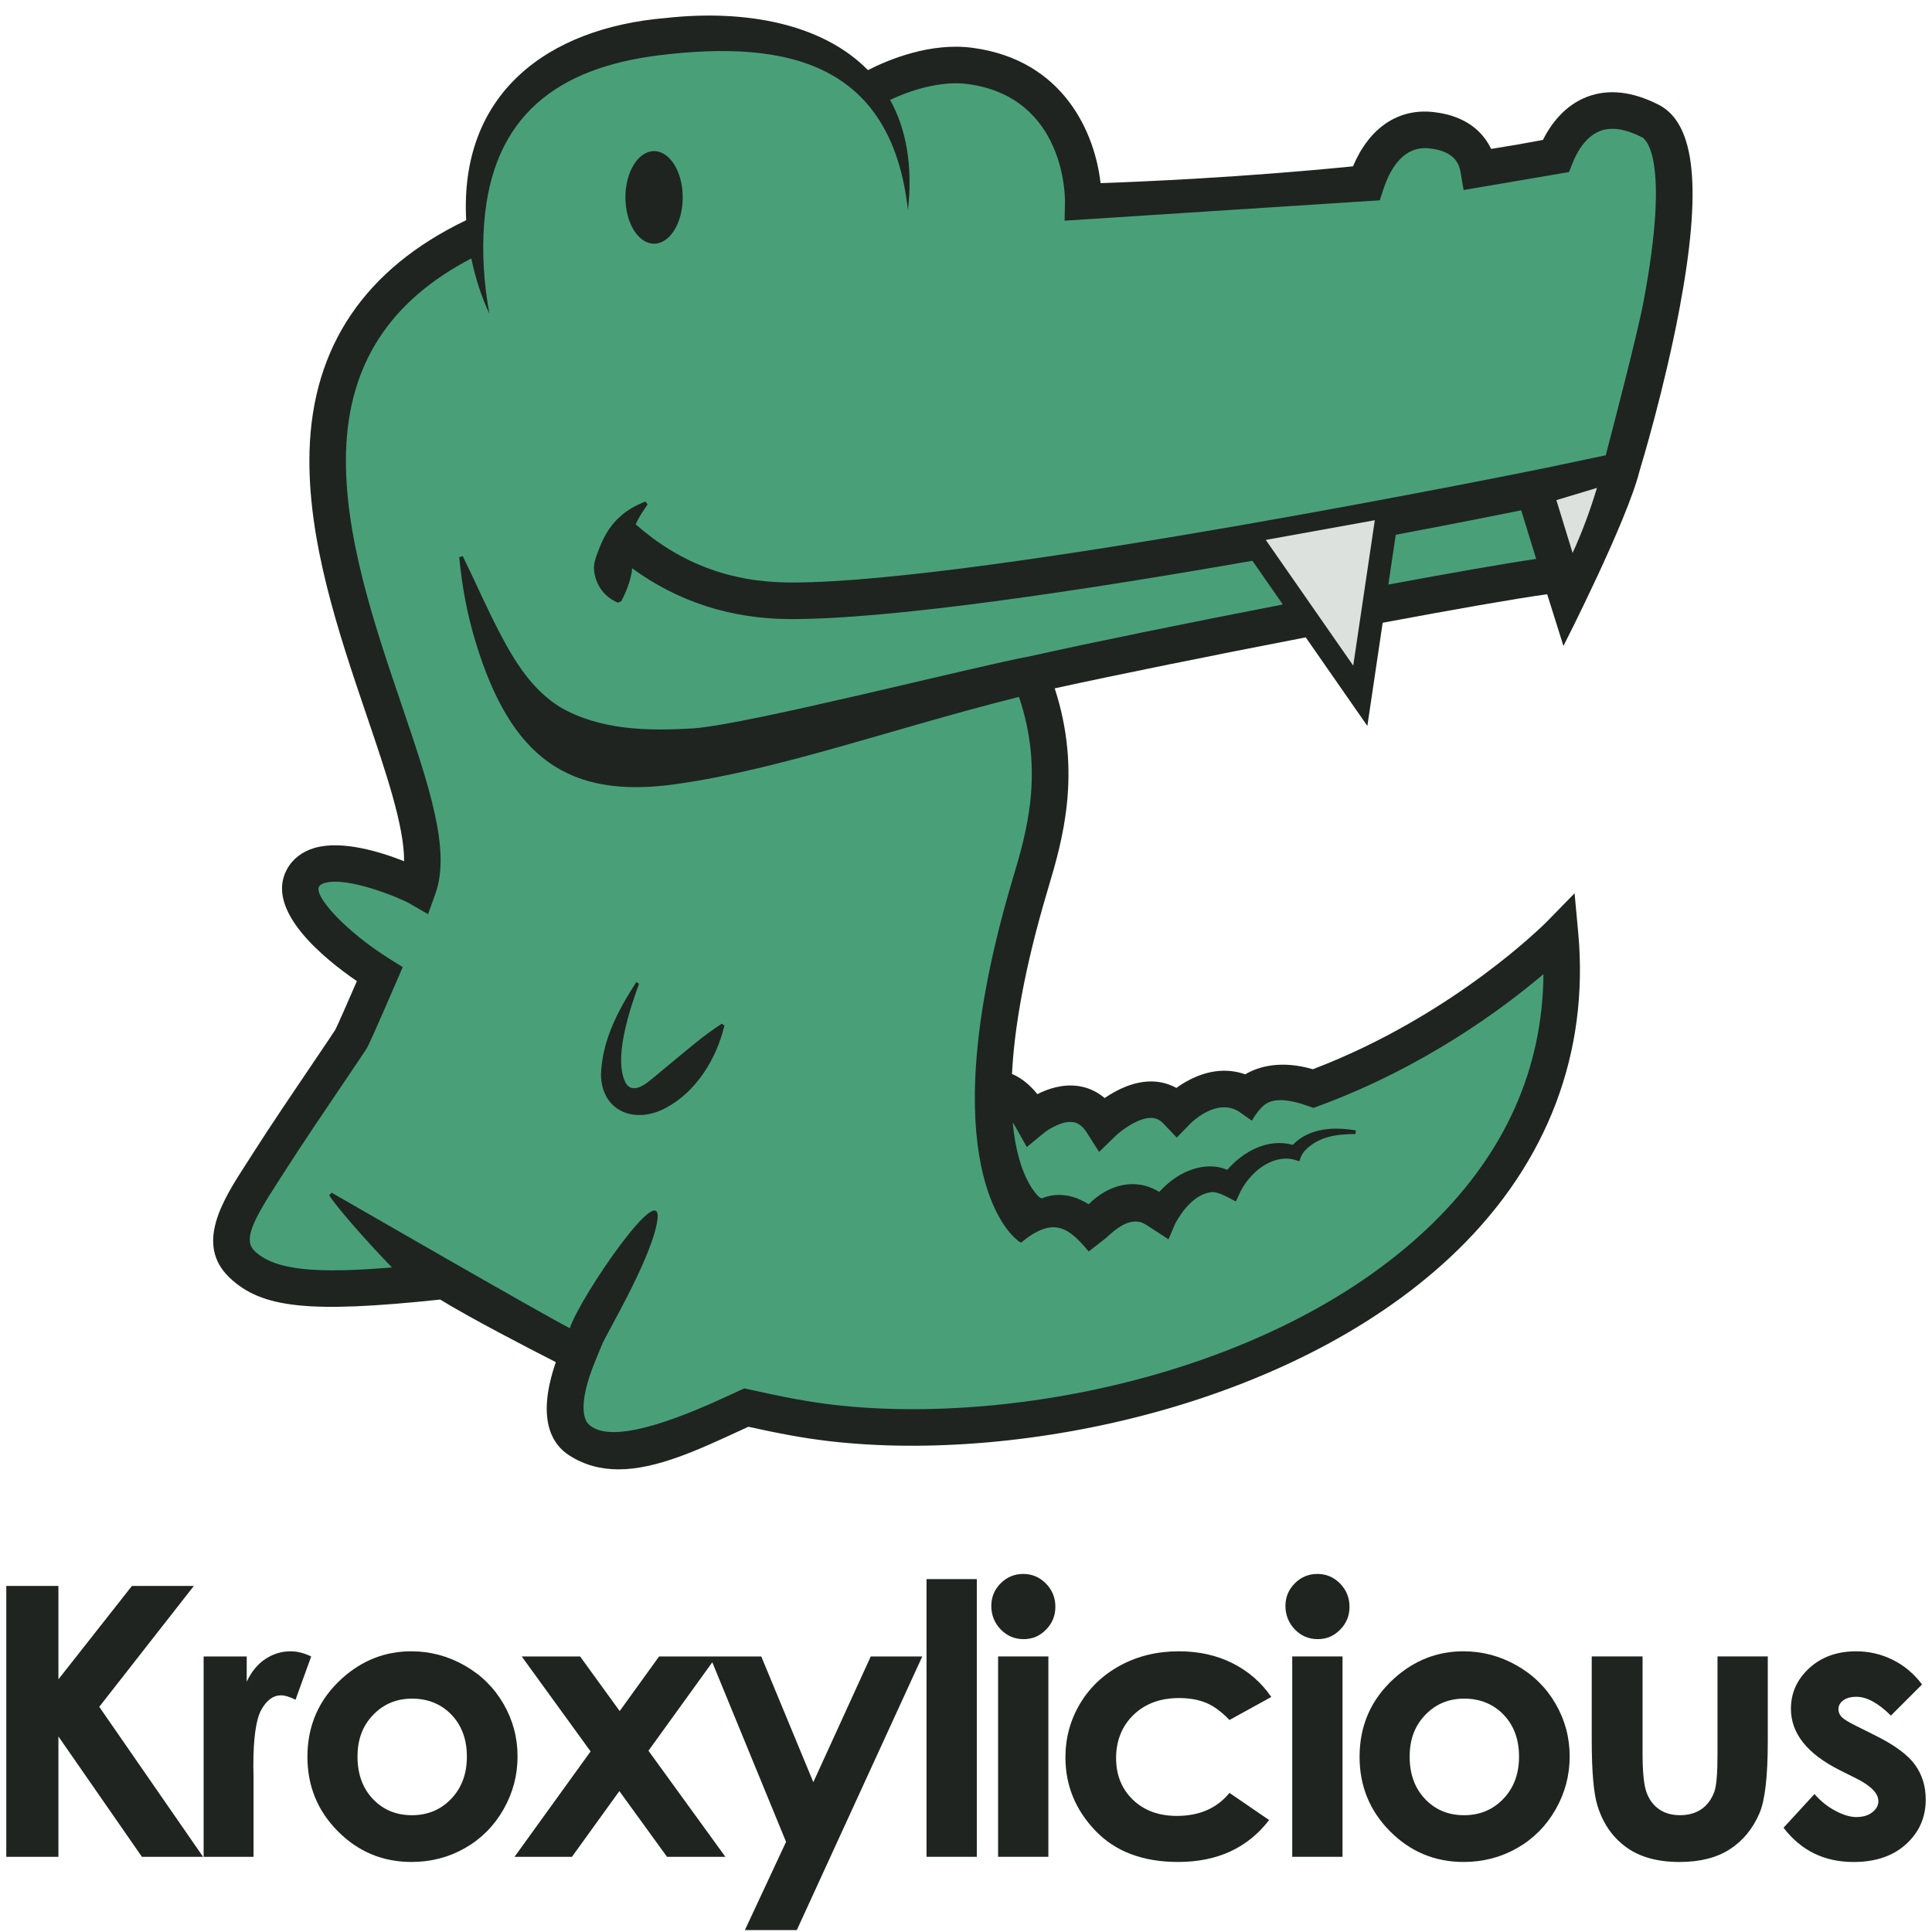
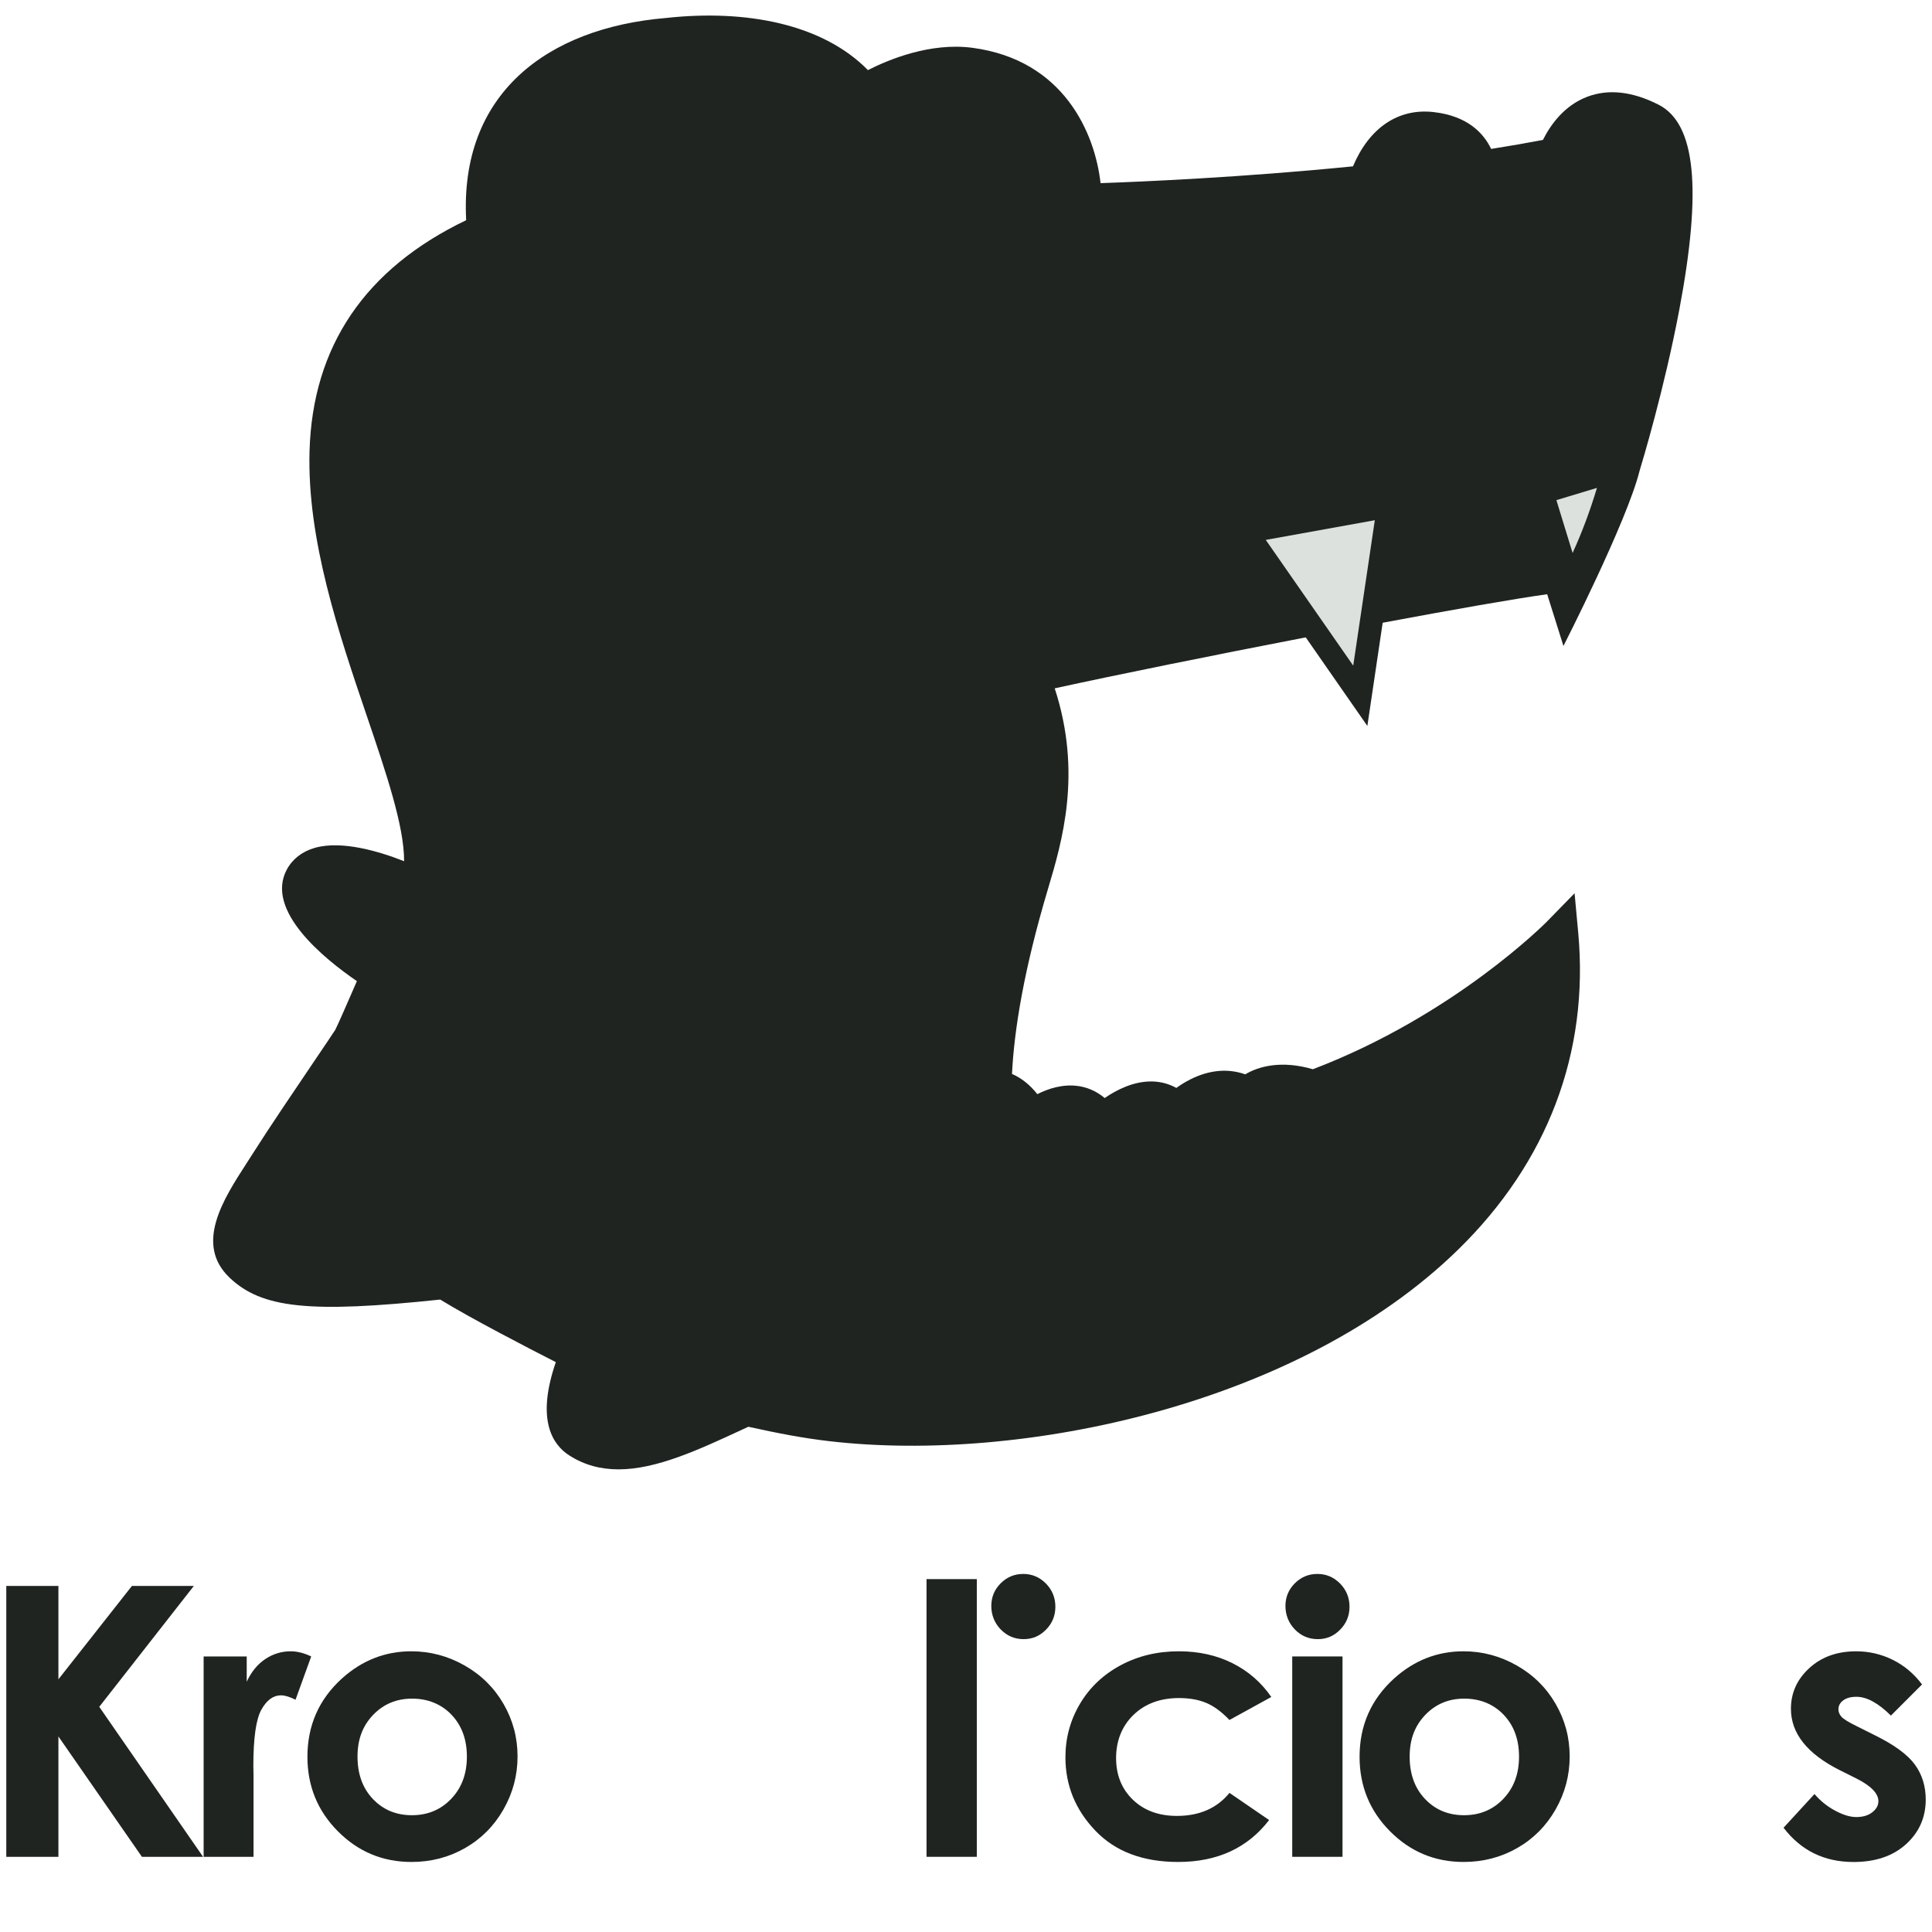
<svg xmlns="http://www.w3.org/2000/svg" id="Layer_1" viewBox="0 0 1024 1024">
  <defs>
    <style>.cls-1{fill:#dce1de;}.cls-2{fill:#1f2421;}.cls-3{fill:#49a078;}</style>
  </defs>
  <g>
    <polygon class="cls-2" points="102.75 840.57 69.93 840.57 30.96 890.07 30.96 840.57 3.33 840.57 3.33 984.15 30.96 984.15 30.96 920.36 75.22 984.15 107.63 984.15 52.61 904.65 102.75 840.57" />
    <path class="cls-2" d="m154.1,875.22c-4.88,0-9.37,1.37-13.47,4.1-4.1,2.73-7.39,6.73-9.86,12.01v-13.37h-22.84v106.2h26.45v-42.95l-.1-5.17c0-14.84,1.42-24.79,4.25-29.87,2.83-5.08,6.3-7.61,10.4-7.61,2.02,0,4.59.78,7.71,2.34l8.3-22.94c-3.77-1.82-7.39-2.73-10.83-2.73Z" />
    <path class="cls-2" d="m266.89,903.14c-4.95-8.59-11.83-15.39-20.64-20.4-8.82-5.01-18.24-7.52-28.26-7.52-13.86,0-26.13,4.82-36.8,14.45-12.17,11.06-18.25,24.89-18.25,41.48,0,15.49,5.38,28.65,16.15,39.48,10.77,10.83,23.77,16.25,39,16.25,10.35,0,19.81-2.46,28.4-7.37,8.59-4.91,15.37-11.73,20.35-20.45,4.98-8.72,7.47-18.09,7.47-28.11s-2.47-19.23-7.42-27.82Zm-27.73,50.27c-5.54,5.79-12.48,8.69-20.83,8.69s-15.24-2.86-20.68-8.59c-5.44-5.72-8.16-13.21-8.16-22.45s2.75-16.35,8.26-22.11c5.51-5.76,12.4-8.64,20.68-8.64s15.43,2.85,20.87,8.54c5.44,5.7,8.16,13.1,8.16,22.21s-2.77,16.56-8.31,22.35Z" />
-     <polygon class="cls-2" points="431.08 944.59 403.49 877.95 379.76 877.95 376.26 877.95 349.33 877.95 328.45 906.9 307.46 877.95 276.52 877.95 313.02 928.29 272.71 984.15 303.14 984.15 328.27 949.32 353.53 984.15 384.47 984.15 343.7 927.93 377.53 881.04 416.63 976.23 394.8 1023 422.32 1023 488.83 877.95 461.52 877.95 431.08 944.59" />
    <rect class="cls-2" x="491.08" y="836.96" width="26.65" height="147.19" />
-     <rect class="cls-2" x="529.01" y="877.95" width="26.65" height="106.2" />
    <path class="cls-2" d="m542.34,834.22c-4.67,0-8.66,1.66-11.97,4.98-3.31,3.32-4.96,7.32-4.96,12.01s1.67,9.03,5.01,12.45c3.34,3.42,7.38,5.12,12.12,5.12s8.56-1.67,11.87-5.03c3.31-3.35,4.96-7.4,4.96-12.15s-1.67-8.91-5.01-12.3c-3.34-3.38-7.35-5.08-12.02-5.08Z" />
    <path class="cls-2" d="m624.96,900.01c5.47,0,10.24.85,14.32,2.54,4.07,1.69,8.19,4.72,12.36,9.08l22.18-12.2c-5.34-7.74-12.2-13.71-20.6-17.91-8.39-4.2-17.86-6.3-28.4-6.3-11.39,0-21.69,2.47-30.89,7.42-9.21,4.95-16.38,11.75-21.52,20.4-5.14,8.66-7.71,18.12-7.71,28.4,0,14.84,5.29,27.79,15.86,38.85,10.57,11.06,25.2,16.59,43.88,16.59,20.76,0,36.83-7.4,48.22-22.22l-21.01-14.39c-6.65,8.14-15.93,12.2-27.85,12.2-9.64,0-17.43-2.86-23.36-8.58-5.93-5.72-8.89-13.09-8.89-22.12s3.08-16.91,9.23-22.85c6.15-5.94,14.22-8.92,24.19-8.92Z" />
    <path class="cls-2" d="m698.24,834.22c-4.67,0-8.66,1.66-11.97,4.98-3.31,3.32-4.96,7.32-4.96,12.01s1.67,9.03,5.01,12.45c3.34,3.42,7.38,5.12,12.12,5.12s8.56-1.67,11.87-5.03c3.31-3.35,4.96-7.4,4.96-12.15s-1.67-8.91-5.01-12.3c-3.34-3.38-7.35-5.08-12.02-5.08Z" />
    <rect class="cls-2" x="684.91" y="877.95" width="26.65" height="106.2" />
    <path class="cls-2" d="m803.91,882.74c-8.82-5.01-18.24-7.52-28.26-7.52-13.86,0-26.13,4.82-36.8,14.45-12.17,11.06-18.25,24.89-18.25,41.48,0,15.49,5.38,28.65,16.15,39.48,10.77,10.83,23.77,16.25,38.99,16.25,10.35,0,19.81-2.46,28.4-7.37,8.59-4.91,15.37-11.73,20.35-20.45,4.98-8.72,7.47-18.09,7.47-28.11s-2.47-19.23-7.42-27.82c-4.95-8.59-11.83-15.39-20.64-20.4Zm-7.09,70.67c-5.54,5.79-12.48,8.69-20.83,8.69s-15.24-2.86-20.68-8.59c-5.44-5.72-8.16-13.21-8.16-22.45s2.75-16.35,8.26-22.11c5.51-5.76,12.4-8.64,20.68-8.64s15.43,2.85,20.87,8.54c5.44,5.7,8.16,13.1,8.16,22.21s-2.77,16.56-8.31,22.35Z" />
-     <path class="cls-2" d="m910.31,929.98c0,10.02-.56,16.56-1.66,19.62-1.5,4.1-3.8,7.21-6.9,9.32-3.1,2.12-6.87,3.17-11.3,3.17s-8.17-1.07-11.2-3.22c-3.03-2.15-5.24-5.16-6.61-9.03-1.37-3.87-2.05-10.79-2.05-20.74v-51.15h-26.94v44.22c0,16.98,1.04,28.7,3.12,35.14,2.93,9.31,7.99,16.56,15.18,21.77,7.19,5.21,16.61,7.81,28.26,7.81,10.74,0,19.59-2.23,26.55-6.69,6.96-4.46,12.23-10.85,15.81-19.18,2.93-6.83,4.39-19.52,4.39-38.07v-45h-26.65v52.03Z" />
    <path class="cls-2" d="m1014.91,935.25c-3.84-5.27-10.9-10.44-21.18-15.52l-9.76-4.88c-4.23-2.08-6.88-3.72-7.96-4.93-1.07-1.2-1.61-2.52-1.61-3.95,0-1.89.85-3.47,2.54-4.73,1.69-1.27,4.03-1.9,7.03-1.9,5.47,0,11.55,3.32,18.25,9.96l16.5-16.5c-4.23-5.66-9.39-10-15.47-13.03-6.09-3.03-12.58-4.54-19.47-4.54-10.09,0-18.37,2.98-24.84,8.93-6.48,5.95-9.71,13.13-9.71,21.52,0,13.02,8.59,23.85,25.77,32.5l8.98,4.49c7.74,3.9,11.61,7.91,11.61,12.01,0,2.21-1.07,4.17-3.22,5.86-2.15,1.69-4.98,2.54-8.49,2.54-3.25,0-6.98-1.12-11.18-3.37-4.2-2.24-7.86-5.19-10.98-8.83l-16.4,17.86c9.24,12.1,21.6,18.16,37.09,18.16,11.65,0,20.94-3.16,27.87-9.47,6.93-6.31,10.4-14.19,10.4-23.62,0-7.09-1.92-13.27-5.76-18.55Z" />
  </g>
  <g>
    <path class="cls-2" d="m879.07,55.49c-13.82-7.03-26.51-8.46-37.73-4.23-12.26,4.62-19.56,14.93-23.56,22.91-8.64,1.65-17.83,3.24-27.45,4.76-3.87-8.11-12.29-17.51-30.59-19.54-18.69-2.08-34.01,8.34-42.63,28.77-58.7,5.88-112.66,8.18-133.79,8.91-2.96-26.39-19.4-65.27-67.89-71.73-22.47-3-44.78,6.39-55.41,11.82-23.99-24.47-64.62-32.3-107.04-27.63-63.02,5.28-109.48,40.17-105.9,107.18-53.49,25.64-81.42,66.79-83.02,122.34-1.35,47.08,15.5,96.68,30.37,140.45,10.16,29.92,19.87,58.47,19.75,76.96-12.77-5.06-32.82-11.18-47.26-7.1-6.7,1.9-11.85,5.87-14.88,11.48-11.72,21.72,19.56,47.15,37.12,59.18-4.59,10.58-10.25,23.53-11.45,25.79-1.26,1.99-5.72,8.59-10.88,16.21-10.17,15.02-24.09,35.59-32.41,48.72-1.22,1.94-2.48,3.87-3.72,5.8-12.34,19.09-27.69,42.86-9.02,60.65,17.03,16.22,42.28,18.93,111.64,11.61,16.24,9.98,46.88,25.82,61.28,33.16-.28.81-.55,1.61-.8,2.4-9.21,28.67-.85,41.35,7.78,46.94,8.22,5.32,17.01,7.49,26.24,7.49,20.09,0,42.32-10.3,65.42-21l3.41-1.58c15.47,3.42,28.95,6.04,43.22,7.68,101.81,11.72,248.89-19.39,332.95-101.54,47.49-46.41,69.51-104.51,63.67-168.02l-1.93-20.88-14.65,15c-.49.5-49.08,49.67-124.06,78.27-16.36-4.79-28.49-1.7-35.84,2.7-9.08-3.22-18.94-2.37-28.87,2.56-2.93,1.46-5.52,3.1-7.65,4.64-3.95-2.18-8.31-3.35-12.93-3.43-9.85-.14-18.88,4.54-25.05,8.79-4.83-4.07-9.82-5.71-13.7-6.31-8.37-1.3-16.25,1.34-21.99,4.25-4.05-5.06-8.55-8.62-13.44-10.71,1.18-23.71,6.38-55.49,19.01-97.84l.11-.38c7.36-24.7,18.22-61.1,3.52-106.15,33.52-7.34,84.31-17.61,133.05-27.02l32.66,46.95,8.12-54.7c37.64-7.03,70.22-12.76,87.19-15.11,1.23,3.94,8.62,27.42,8.62,27.42,0,0,33.71-66.03,40.39-92.97,1.07-3.48,13.04-43,21.04-85.37,12.1-64.07,8.6-98.56-11.01-108.55Z" />
    <path class="cls-1" d="m824.92,265.08c3.09,10.14,6.76,22.12,8.59,28.01,5-10.93,9.3-22.47,12.91-34.5l-21.5,6.49Z" />
    <g>
-       <path class="cls-3" d="m870.29,72.75c-8.77-4.46-16.21-5.59-22.11-3.37-8.07,3.04-12.63,11.91-14.63,16.92l-1.95,4.89-55.85,9.53-1.6-9.35c-.81-4.77-3.41-11.27-16.55-12.73-13.74-1.51-20.82,10.89-24.34,21.58l-1.96,5.95-167.04,10.79.2-10.11c.03-2.23.16-55.42-51.58-62.32-11.66-1.55-26.69,1.6-41.1,8.44,8.38,15.14,12.13,34.42,9.46,58.38-8.75-78.1-64.02-90.44-132.21-82.02-53.57,6.74-88.01,32.03-92.39,88.74-1.29,15.95-.13,32.35,2.72,48.17-4.35-9.32-7.47-19.17-9.55-29.26-43.31,22.57-65.06,56.2-66.4,102.61-1.25,43.59,15,91.44,29.34,133.66,14.68,43.22,26.28,77.36,18.05,100.35l-3.92,10.94-10.05-5.82c-4.93-2.74-32.42-14.32-44.76-10.71-2.28.67-2.79,1.61-3.01,2.01-2.68,4.97,14.03,23.54,37.34,38.15l7.05,4.42-3.3,7.64c-12.18,28.13-14.77,33.81-15.95,35.7-1.32,2.11-5.53,8.33-11.35,16.93-10.1,14.92-23.92,35.34-32.08,48.22-1.26,1.99-2.54,3.97-3.82,5.95-13.39,20.72-18.01,30.32-11.93,36.11,11.03,10.5,33.87,11.85,72.76,8.62-2.84-2.66-26.15-27.48-33.32-38.21l1.35-1.39c5.61,3.19,110.59,63.83,126.21,71.82,5.23-16.4,52.01-84.54,46.04-55.1-4.2,20.72-27.2,59.06-28.96,63.73l-3.42,8.3c-1.34,3.26-2.5,6.4-3.44,9.34-4.14,12.88-3.65,21.45-.14,24.75,11.25,10.56,44.26-1.5,73-14.82l9.39-4.33,3.19.71c16.24,3.63,30.01,6.39,44.41,8.05,97.29,11.19,237.47-18.24,317.19-96.15,38.65-37.77,58.37-82.15,58.78-132.15-21.23,18.05-62.84,49.06-118.59,69.7l-3.27,1.21-3.29-1.15c-16.17-5.65-21.35-2.05-24.28.94-2.93,2.99-5.09,6.98-5.09,6.98l-7.15-5.01c-12-7.08-25.07,6.14-25.63,6.71l-7.05,7.25-6.98-7.32c-1.98-2.1-3.98-3.05-6.5-3.11-.08,0-.15,0-.23,0-7.27,0-16.28,7.17-18.89,9.71l-8.56,8.33-6.41-10.07c-2.86-4.53-5.53-5.43-7.28-5.71-5.9-.96-13.47,4-15.66,5.8l-8.97,7.39-5.69-10.12c-.59-1.06-1.19-2.03-1.79-2.95,2.9,31.29,14.31,39.79,14.51,39.93-.08-.06.39.13.93.36,6.56-2.83,14.57-2.46,21.99,1.51.9.45,1.85,1,2.82,1.62,10.4-10.5,24.78-14.36,37.37-6.59.7-.7,1.41-1.4,2.14-2.11,8.74-8.79,22.26-14.52,33.97-9.59,8.65-9.94,21.75-16.84,34.73-13.2,1.68-1.84,3.7-3.32,5.86-4.58,8.43-4.67,18.35-4.62,27.54-3.12l-.18,1.93c-9.9.13-19.34,1.14-26.7,8.69-2.23,2.28-2.94,5.57-2.98,5.75l-3.3-.97c-11.48-2.5-22.66,6.75-27.86,16.82l-2.57,5.46c-3.67-1.75-9.36-5.55-13.38-4.87-8.29,1.17-14.9,9.44-18.75,16.6,0,0-3.56,8.34-3.56,8.34l-10.05-6.55c-2.14-1.39-4.18-2.67-5.9-2.76-6.41-1.01-12.71,4.42-17.31,8.72,0,0-9.04,7.04-9.04,7.04-10.69-12.85-18.76-18.79-35.86-4.69,0,0-1.69-.95-1.69-.95.01-.05.03-.1.05-.15-9.37-6.91-44.74-50.89-2.76-191.74l.11-.38c7.12-23.89,16.71-56.07,3.19-96.04-67.6,16.96-126.16,38.38-181.55,46.2-57.37,8.25-87.75-14.03-106.33-74.92-4.6-14.96-7.35-30.05-8.79-45.36l1.87-.52c6.76,13.76,12.77,27.67,19.59,40.69,8.47,16.26,17.45,30.16,31.9,39.28,21.28,12.37,46.92,12.81,70.94,11.3,29.73-2.26,148.84-32.79,178.59-38.28h0c31.37-7.03,82.97-17.54,133.63-27.36l-16.12-23.17c-87.91,15.39-191.64,31.19-245.51,30.9-31.12-.18-59.07-9.26-83.32-26.96.04.91-.02,1.82-.26,2.76-.86,4.1-2.15,8.45-5.41,14.72l-1.77.79c-7.72-3.13-12.35-10.3-12.74-18.2-.02-3.02,1.02-5.98,2.14-8.76,2.43-6.83,5.94-13.57,11.41-18.36,3.94-3.79,8.8-6.36,13.75-8.29l1.13,1.57c-2.26,3.29-4.73,6.82-6.3,10.52,23.32,20.54,49.99,30.64,81.48,30.83.5,0,1,0,1.51,0,101.76,0,399.74-60.82,399.74-60.82l31.42-6.62c3.42-13.01,16.78-64.22,19.96-81.07,14.57-77.28.82-86.73-.8-87.55Zm-533.01,447.75s1.44.89,1.44.89c-4.85,13.42-14.04,40.18-6.87,53,3.28,4.75,8.72,1.48,12.48-1.59,3.61-2.82,7.43-6.19,11.51-9.51,8.23-6.68,16.52-14.12,26.7-20.69l1.41.94c-4.1,17.4-14.71,34.96-30.95,43.62-15.88,8.71-33.94,2.43-34.47-17.31.52-18.48,9.08-34.35,18.74-49.35Zm9.39-391.33c-8.39,0-15.19-10.99-15.19-24.54s6.8-24.54,15.19-24.54,15.19,10.99,15.19,24.54-6.8,24.54-15.19,24.54Z" />
-       <path class="cls-3" d="m806.28,270.49c-12.24,2.46-36.1,7.2-66.5,12.95l-3.92,26.38c32.96-6.12,61.52-11.13,78.34-13.59-2.51-8.08-5.31-17.16-7.92-25.73Z" />
-     </g>
+       </g>
    <polygon class="cls-1" points="670.88 286.16 717.24 352.8 728.68 275.73 670.88 286.16" />
  </g>
</svg>